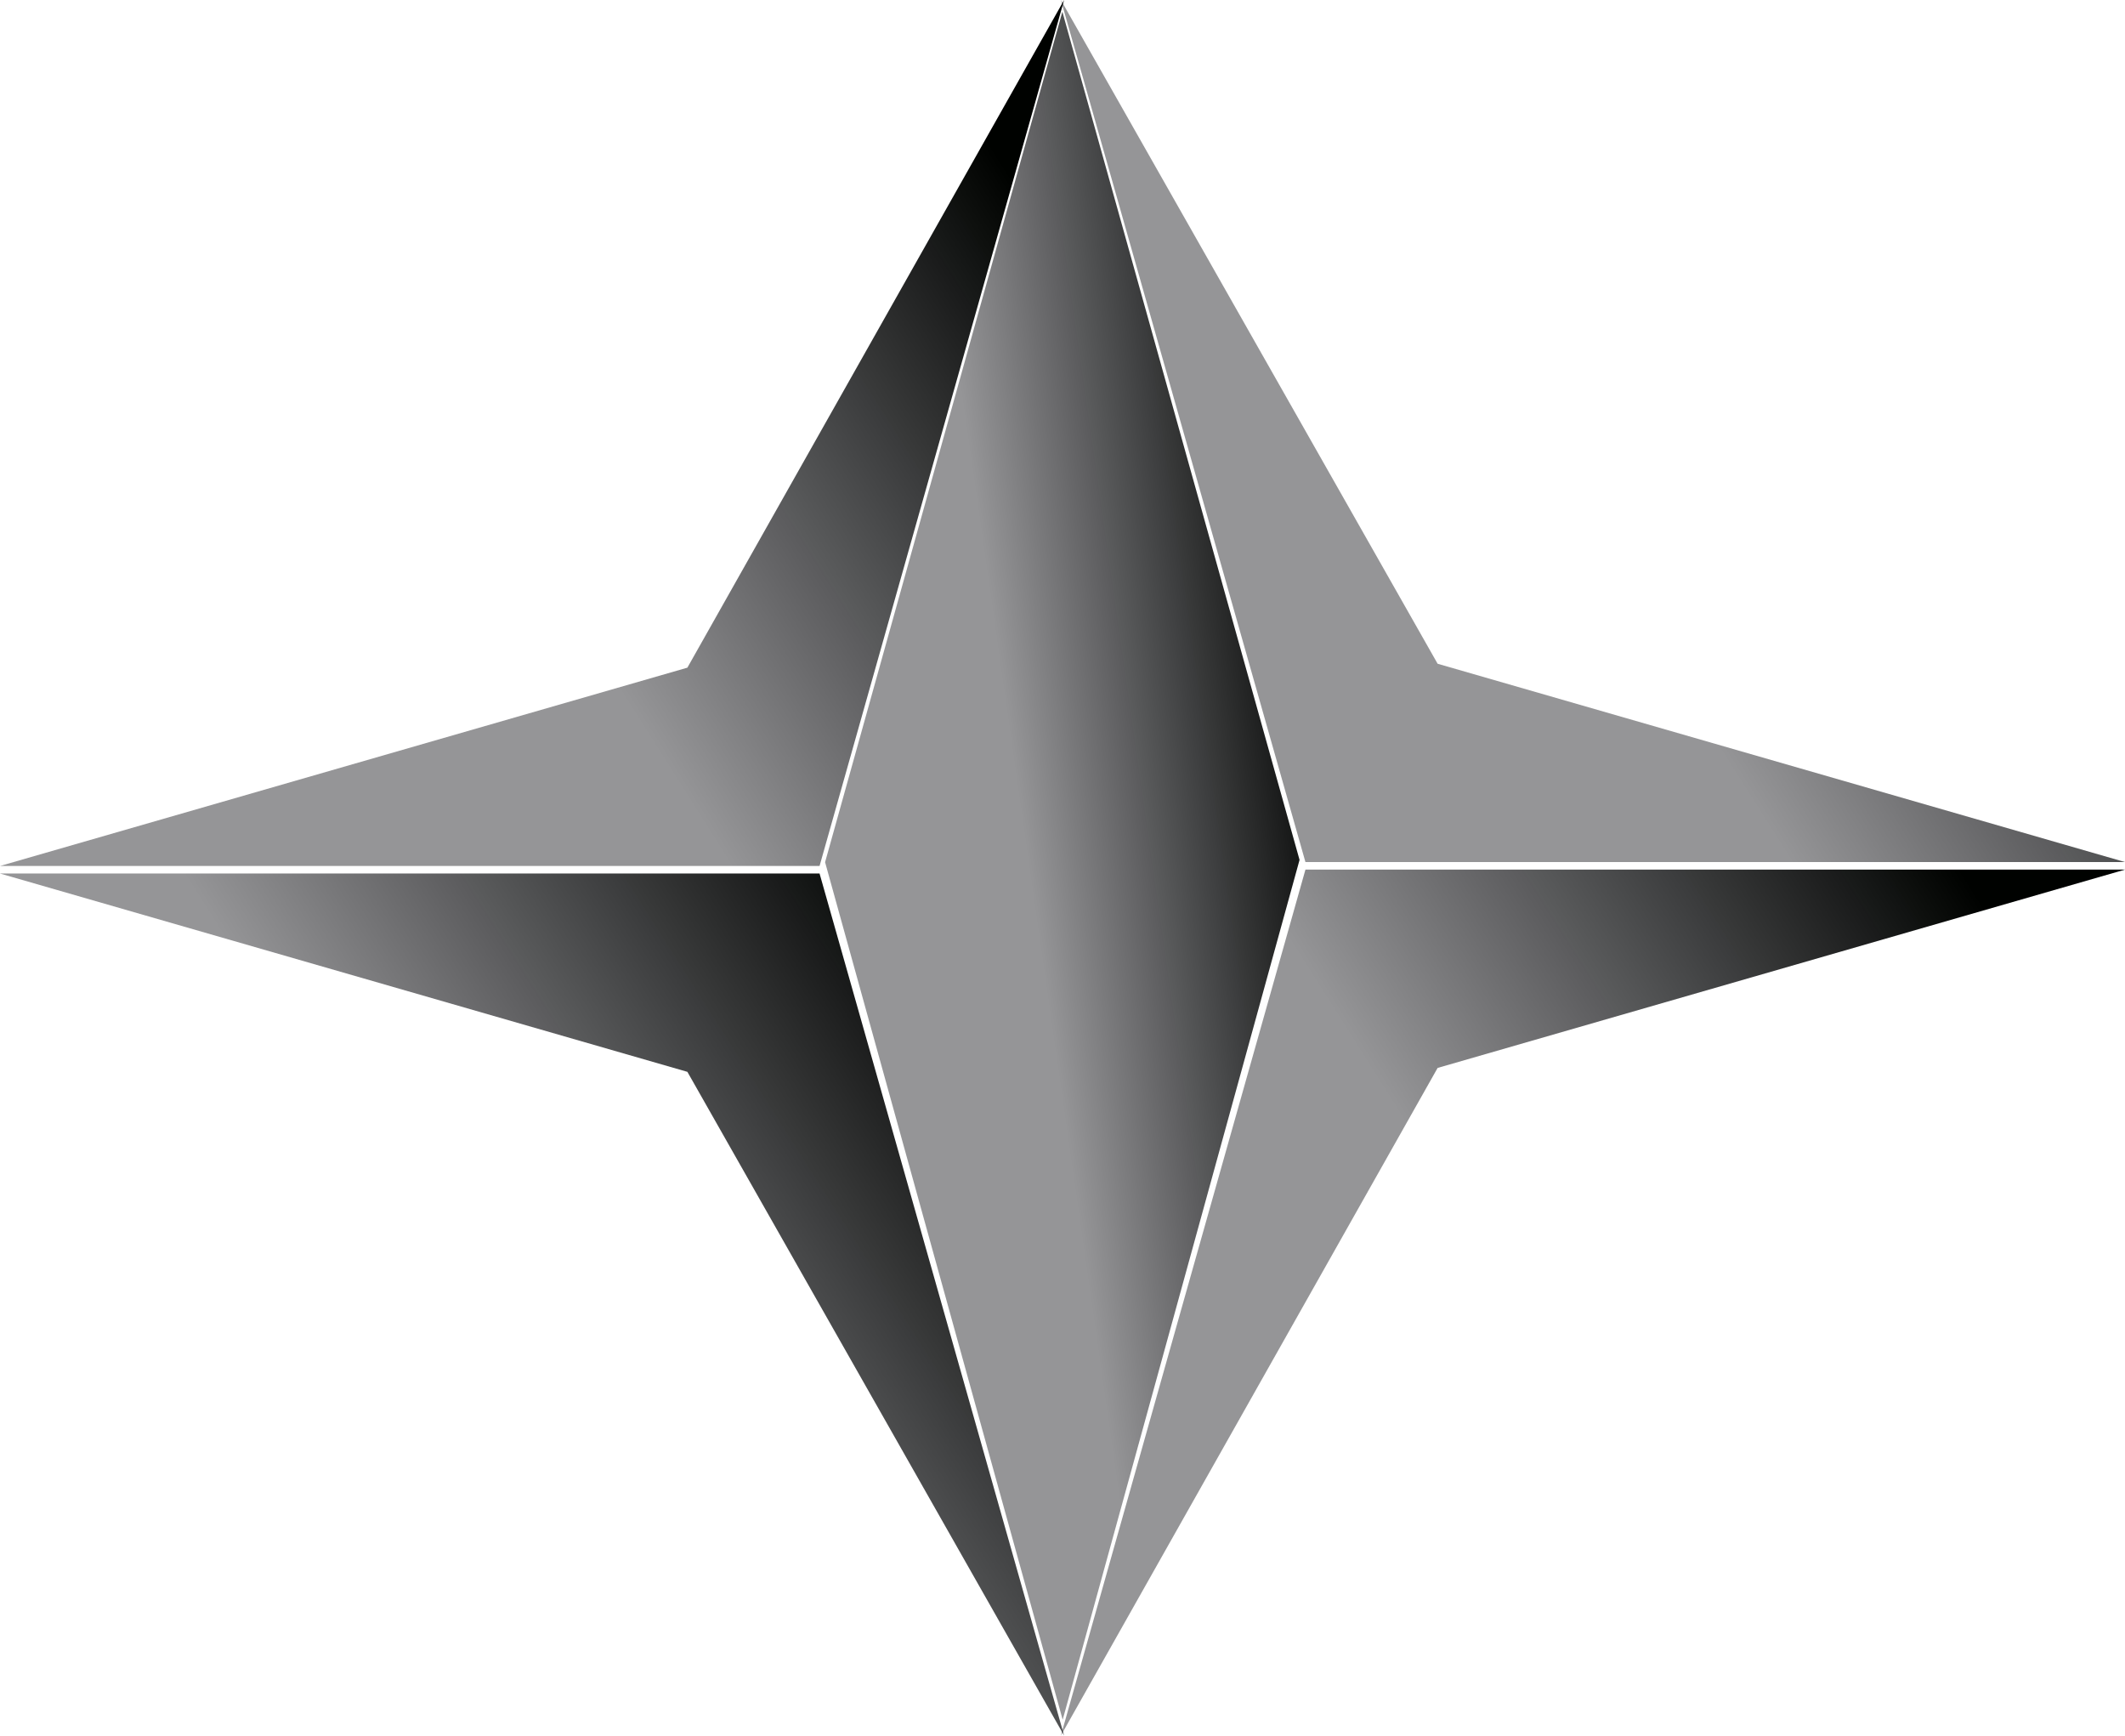
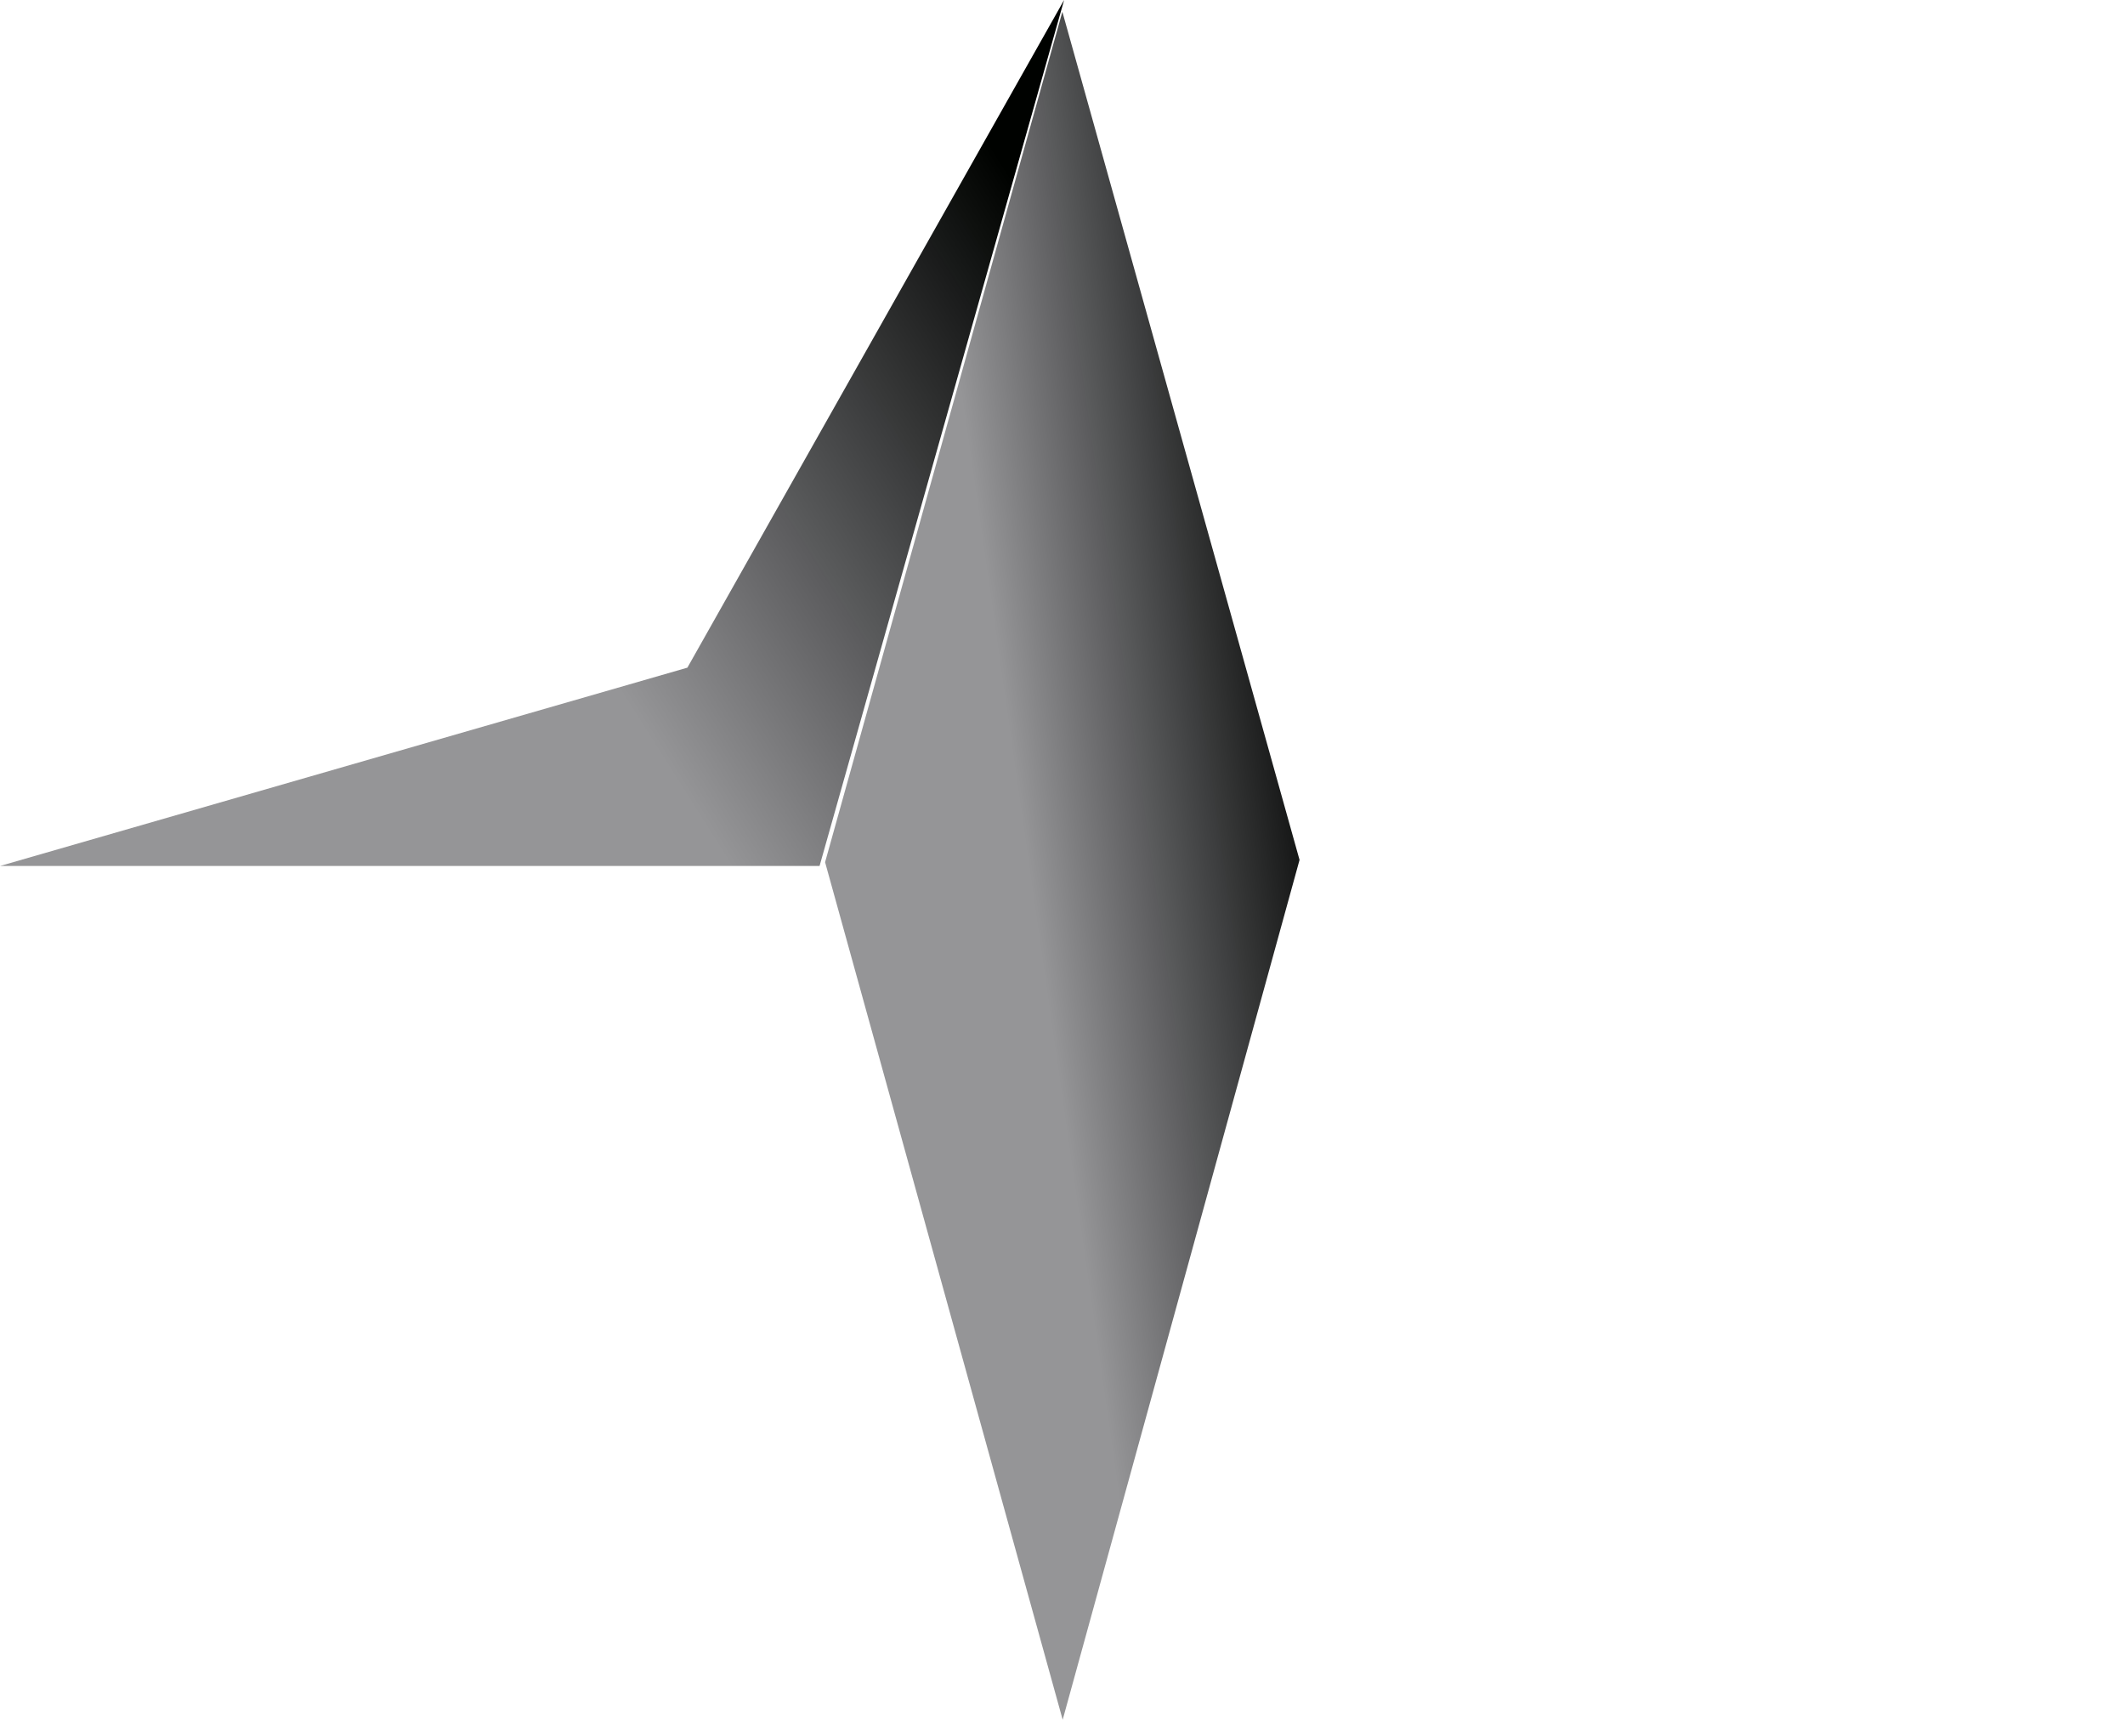
<svg xmlns="http://www.w3.org/2000/svg" xmlns:xlink="http://www.w3.org/1999/xlink" viewBox="0 0 461.58 376.93">
  <defs>
    <linearGradient id="a" x2="1.026" y1=".625" x1=".494" y2=".352">
      <stop offset="0" stop-color="#000005" stop-opacity=".416" />
      <stop offset="1" stop-color="#000200" />
    </linearGradient>
    <linearGradient id="b" y2="87.378" xlink:href="#a" gradientUnits="userSpaceOnUse" x2="215.47" gradientTransform="scale(1.109 .902)" y1="144.39" x1="104.55" />
    <linearGradient id="c" y2="299.85" xlink:href="#a" gradientUnits="userSpaceOnUse" x2="212.75" gradientTransform="scale(1.111 .9)" y1="356.73" x1="102.08" />
    <linearGradient id="d" y2="76.776" xlink:href="#a" gradientUnits="userSpaceOnUse" x2="543.99" gradientTransform="scale(.527 1.897)" y1="130.24" x1="439.97" />
    <linearGradient id="e" y2="296.75" xlink:href="#a" gradientUnits="userSpaceOnUse" x2="423.33" gradientTransform="scale(1.109 .902)" y1="353.76" x1="312.41" />
    <linearGradient id="f" y2="87.244" xlink:href="#a" gradientUnits="userSpaceOnUse" x2="422.38" gradientTransform="scale(1.111 .9)" y1="144.13" x1="311.71" />
  </defs>
  <g fill-rule="evenodd">
    <path d="M179.84 200.77L232.96 12.7l-81.83 145L1.82 200.77h178.02z" fill="url(#b)" transform="translate(-1.82 -12.7)" />
-     <path d="M177.35 204.04l53.12 187.22-81.83-144.15L-.67 204.04h178.02z" transform="translate(.67 -14.331)" fill="url(#c)" />
    <path d="M284.1 199.45l-51.45 186.74-51.61-186.24 51.54-184.7 51.52 184.2z" fill="url(#d)" transform="translate(-1.82 -12.7)" />
-     <path d="M285.38 201.56l-53.12 188.06 81.83-144.99 149.31-43.07H285.38z" fill="url(#e)" transform="translate(-1.82 -12.7)" />
-     <path d="M285.38 199.92L232.26 12.7l81.83 144.15 149.31 43.07H285.38z" fill="url(#f)" transform="translate(-1.82 -12.7)" />
  </g>
</svg>